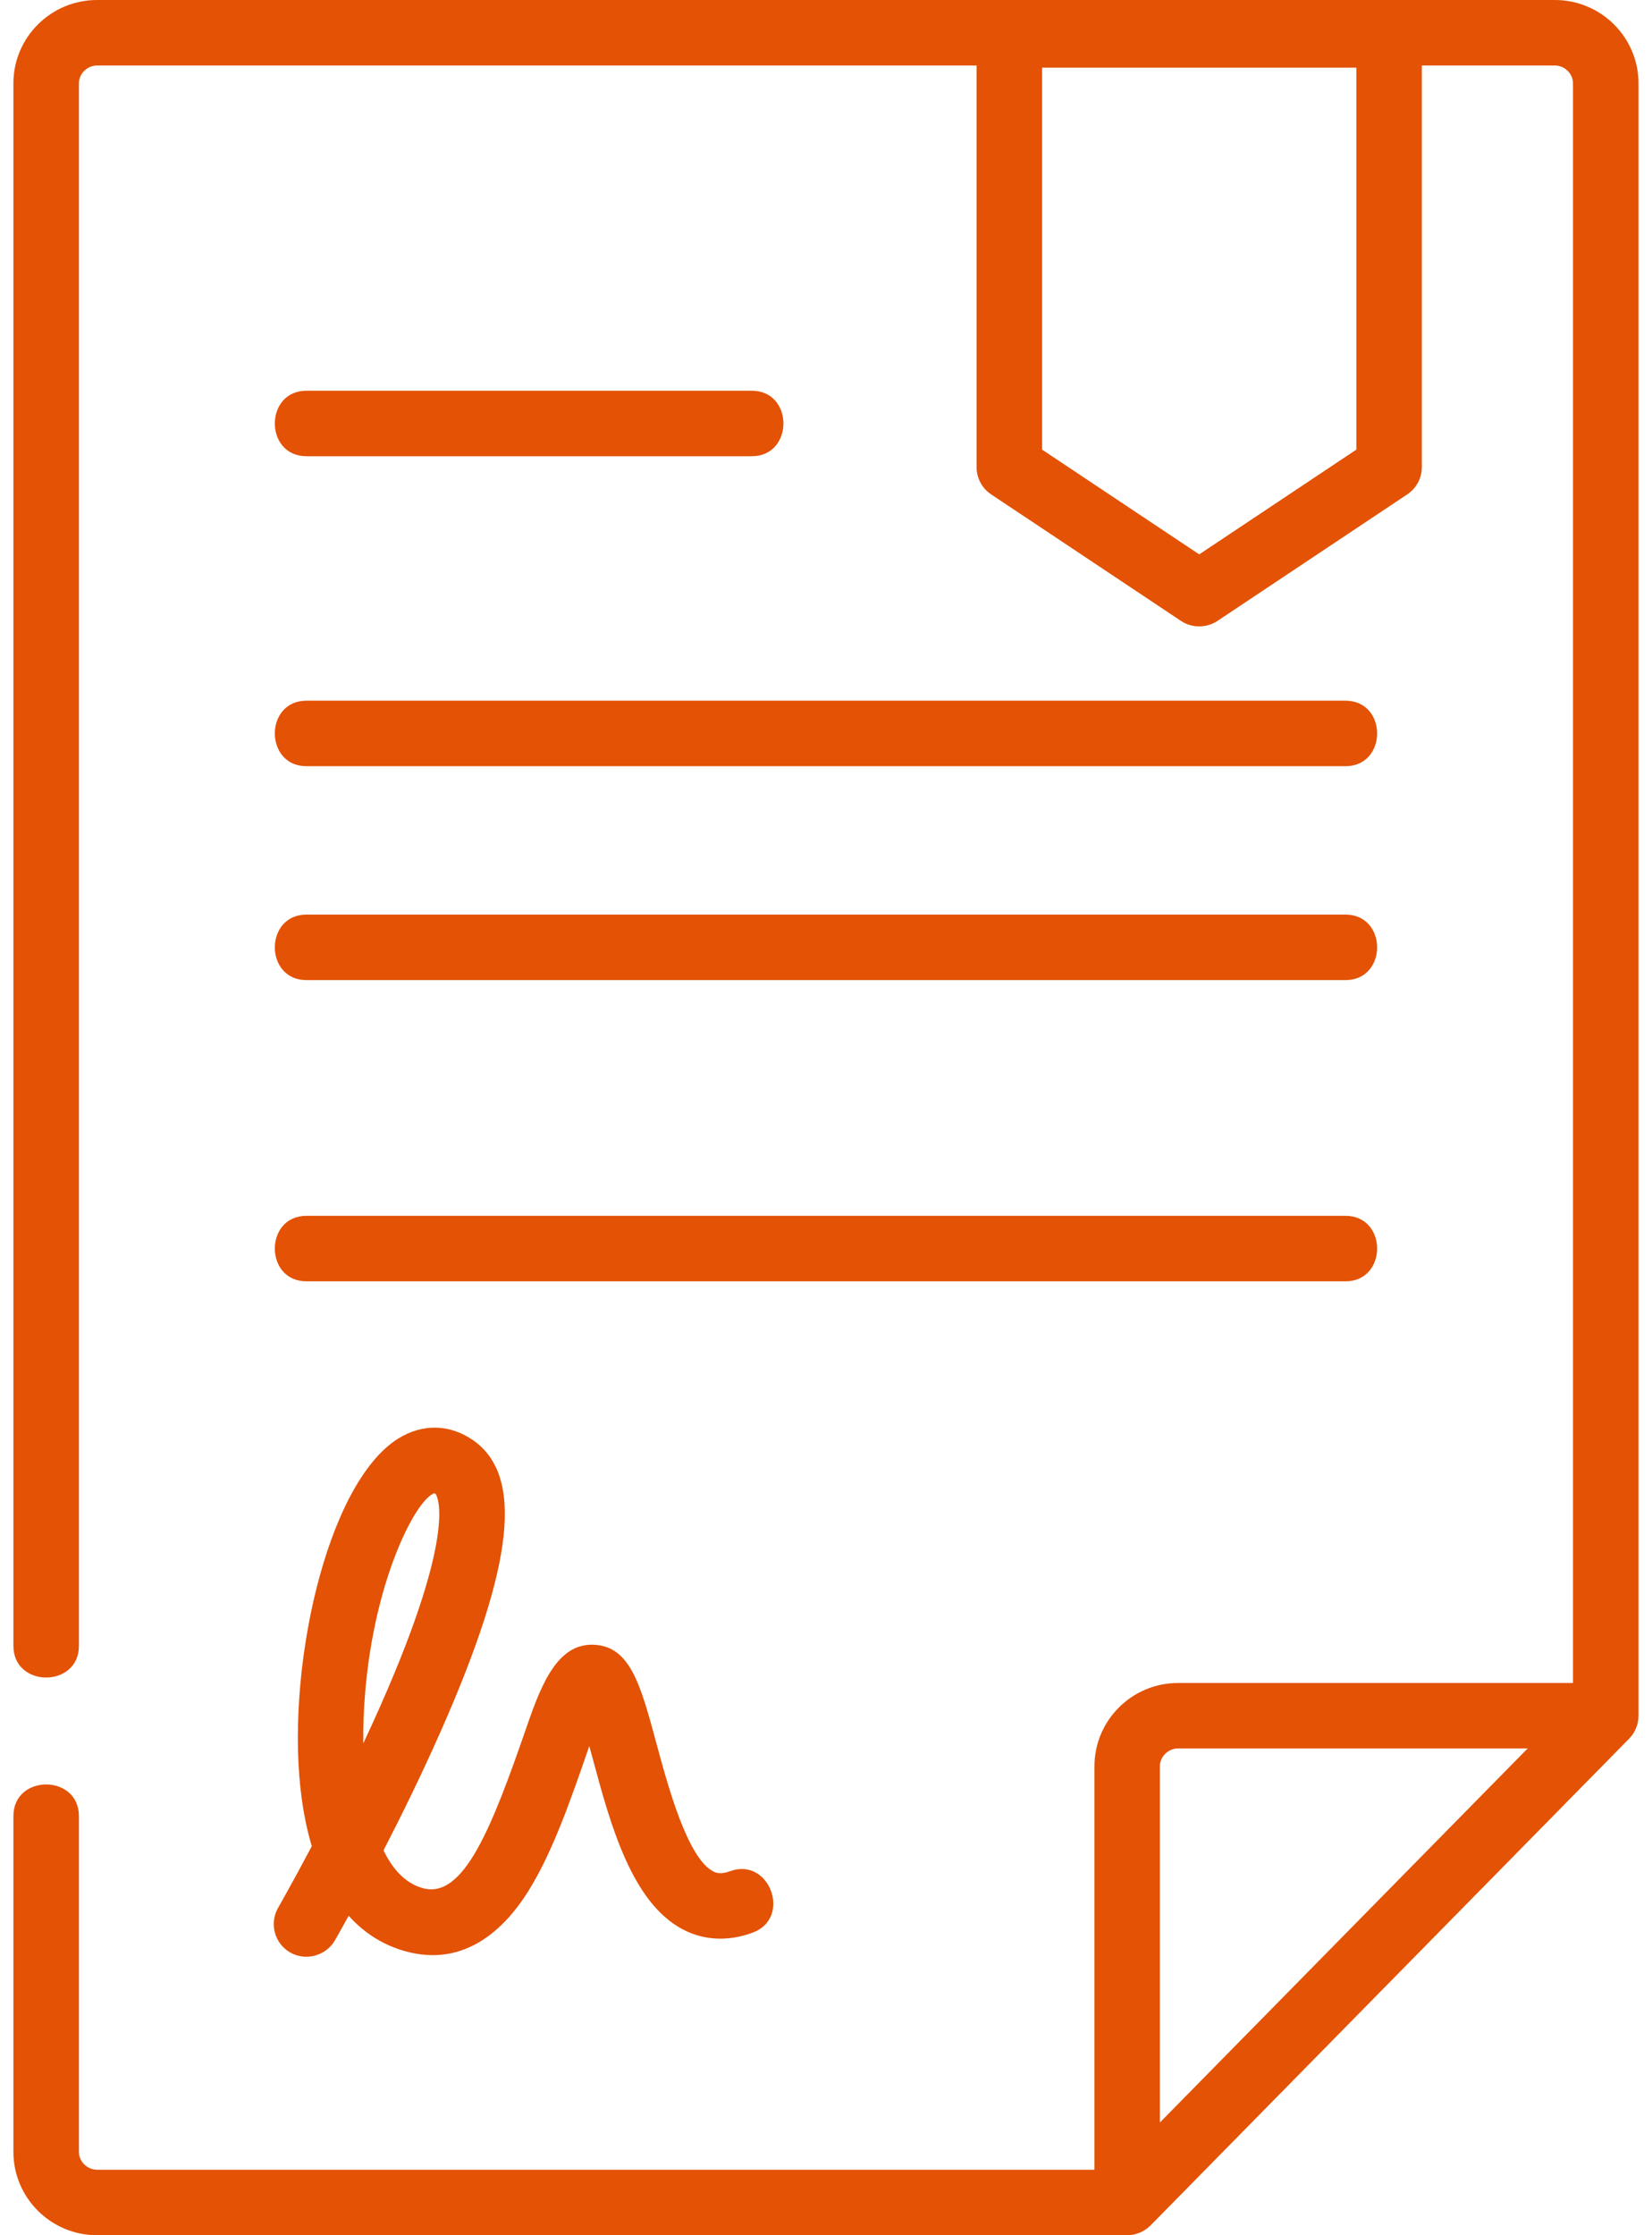
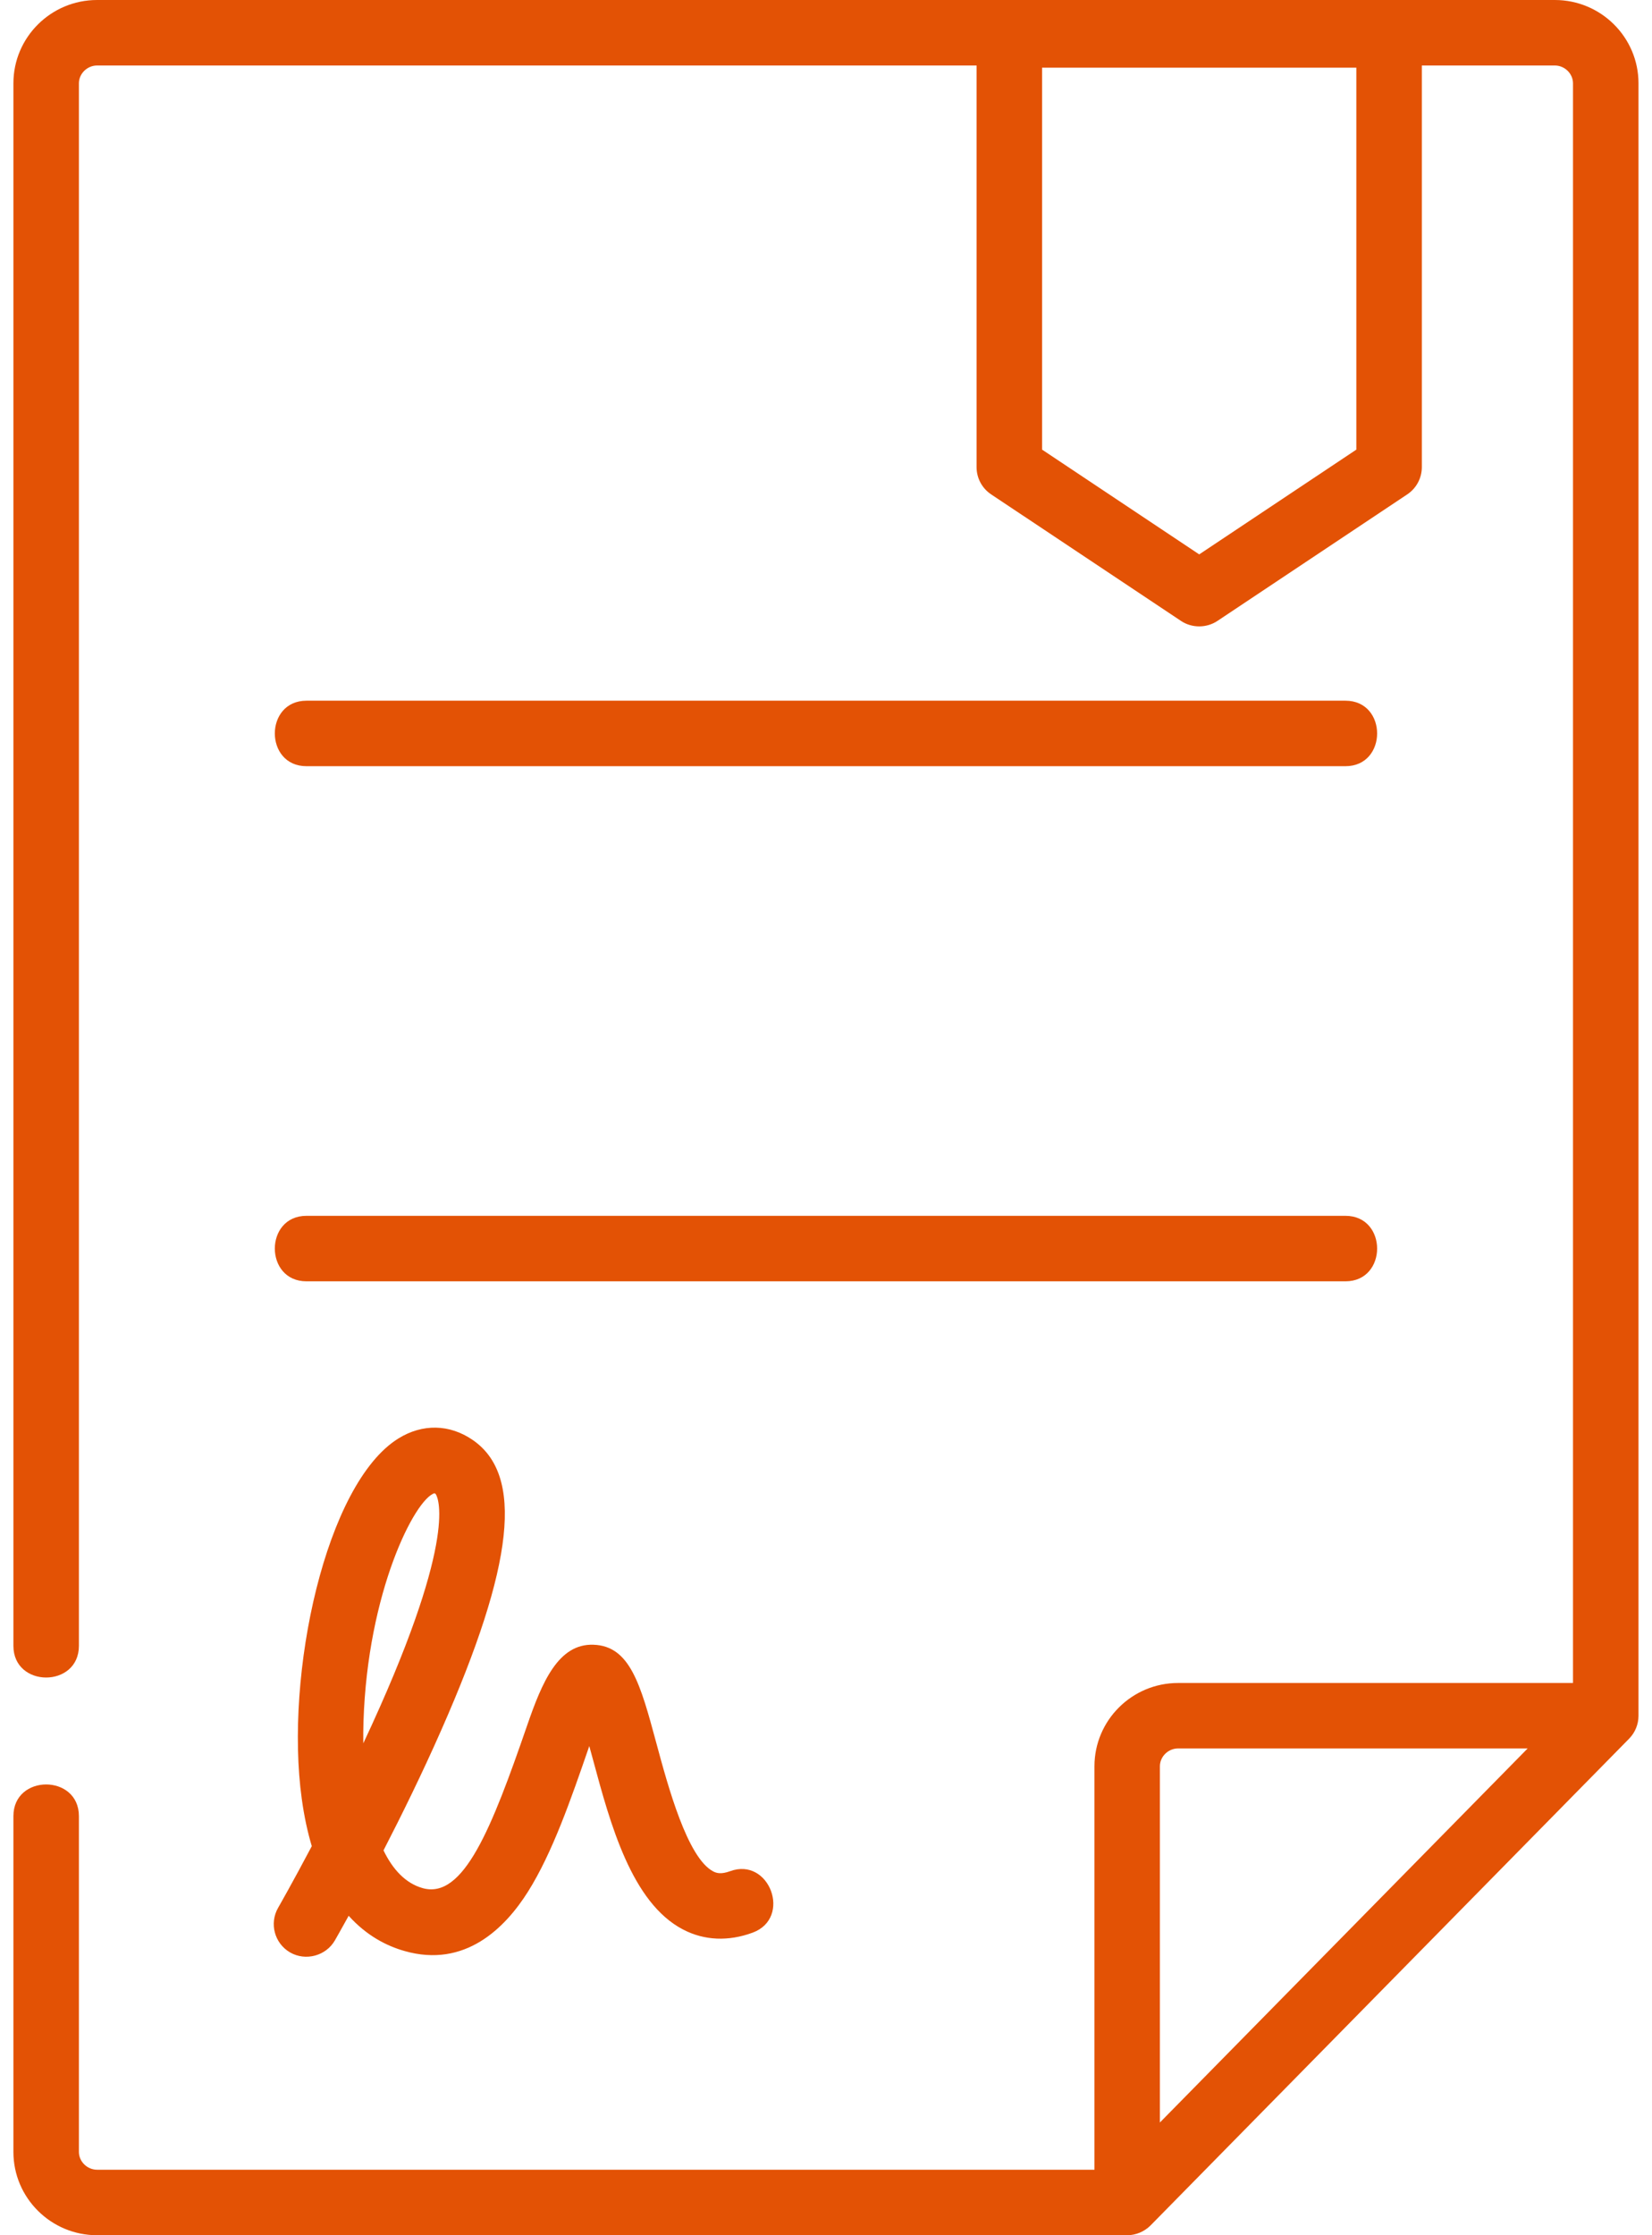
<svg xmlns="http://www.w3.org/2000/svg" width="34" height="46" viewBox="0 0 34 46" fill="none">
  <path d="M32.001 0H1.998C1.048 0 0.276 0.769 0.276 1.714V33.871C0.276 34.74 1.624 34.74 1.624 33.871V1.714C1.624 1.516 1.795 1.348 1.998 1.348H20.099V9.613C20.099 9.839 20.211 10.049 20.399 10.174L24.307 12.779C24.53 12.928 24.831 12.928 25.055 12.779L28.963 10.174C29.15 10.049 29.263 9.839 29.263 9.613V1.348H32.001C32.203 1.348 32.374 1.516 32.374 1.714V34.635H24.246C23.297 34.635 22.525 35.404 22.525 36.349V44.652H1.998C1.795 44.652 1.624 44.484 1.624 44.286V37.375C1.624 36.506 0.276 36.506 0.276 37.375V44.286C0.276 45.231 1.048 46 1.998 46H23.198C23.377 46 23.553 45.925 23.679 45.799L33.529 35.781C33.653 35.655 33.722 35.485 33.722 35.309V1.714C33.722 0.769 32.95 0 32.001 0ZM27.915 9.253L24.681 11.409L21.447 9.253V1.393H27.915V9.253ZM24.246 35.982H31.441L23.872 43.68V36.349C23.872 36.15 24.043 35.982 24.246 35.982Z" fill="#E35205" />
-   <path d="M6.308 9.389H15.472C16.341 9.389 16.341 8.041 15.472 8.041H6.308C5.439 8.041 5.439 9.389 6.308 9.389Z" fill="#E35205" />
  <path d="M6.308 15.768H27.691C28.56 15.768 28.56 14.42 27.691 14.42H6.308C5.439 14.42 5.439 15.768 6.308 15.768Z" fill="#E35205" />
-   <path d="M6.308 20.17H27.691C28.56 20.17 28.56 18.822 27.691 18.822H6.308C5.439 18.822 5.439 20.17 6.308 20.17Z" fill="#E35205" />
  <path d="M6.308 26.369H27.691C28.56 26.369 28.56 25.021 27.691 25.021H6.308C5.439 25.021 5.439 26.369 6.308 26.369Z" fill="#E35205" />
  <path d="M5.972 40.181C6.291 40.364 6.709 40.251 6.892 39.933C6.906 39.908 7.011 39.726 7.176 39.426C7.545 39.836 7.958 40.047 8.326 40.151C9.567 40.506 10.393 39.682 10.867 38.929C11.371 38.128 11.753 37.022 12.122 35.951C12.124 35.945 12.126 35.939 12.128 35.933C12.156 36.033 12.182 36.131 12.207 36.222C12.56 37.532 13 39.162 14.063 39.711C14.497 39.936 14.991 39.957 15.49 39.773C16.305 39.473 15.839 38.208 15.024 38.509C14.842 38.575 14.749 38.549 14.681 38.514C14.146 38.237 13.747 36.756 13.508 35.871C13.183 34.668 12.969 33.874 12.215 33.848C11.489 33.822 11.155 34.621 10.848 35.512C10.12 37.622 9.54 39.097 8.696 38.856C8.345 38.756 8.083 38.472 7.893 38.08C8.263 37.362 8.689 36.497 9.083 35.602C10.585 32.196 10.783 30.355 9.726 29.632C9.251 29.307 8.696 29.296 8.201 29.602C6.703 30.53 5.855 34.457 6.211 37.022C6.261 37.384 6.331 37.707 6.417 37.993C6.016 38.752 5.73 39.251 5.724 39.261C5.539 39.583 5.649 39.995 5.972 40.181ZM7.481 35.433C7.565 32.759 8.539 30.851 8.942 30.73C8.948 30.733 8.955 30.737 8.965 30.744C8.971 30.748 9.47 31.406 7.82 35.126C7.708 35.379 7.593 35.631 7.477 35.877C7.475 35.728 7.476 35.58 7.481 35.433Z" fill="#E35205" />
</svg>